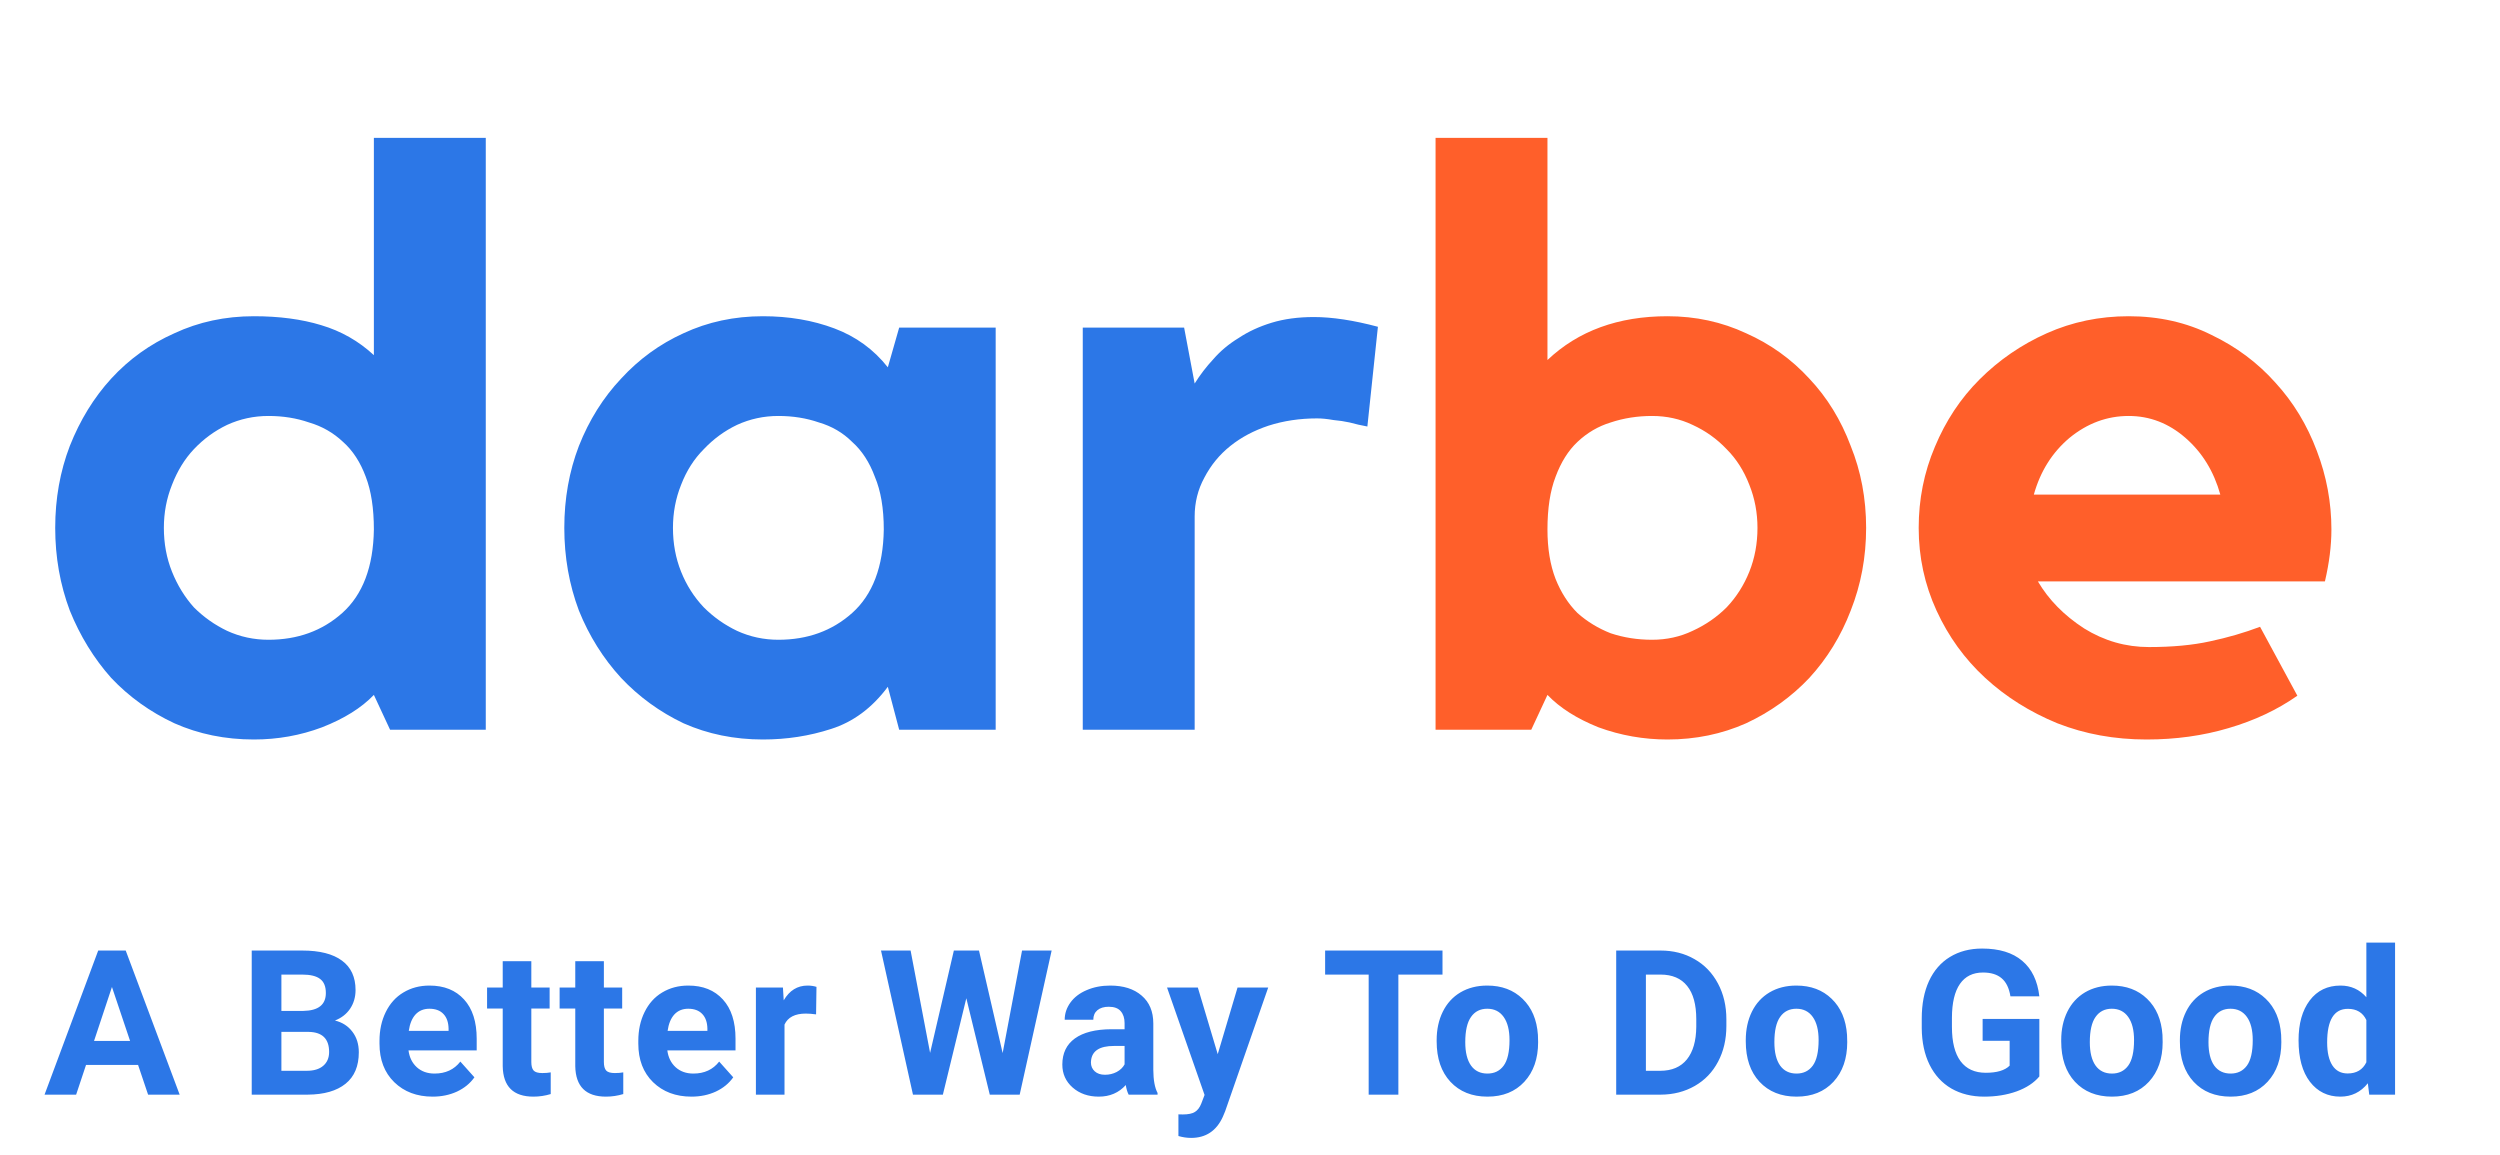
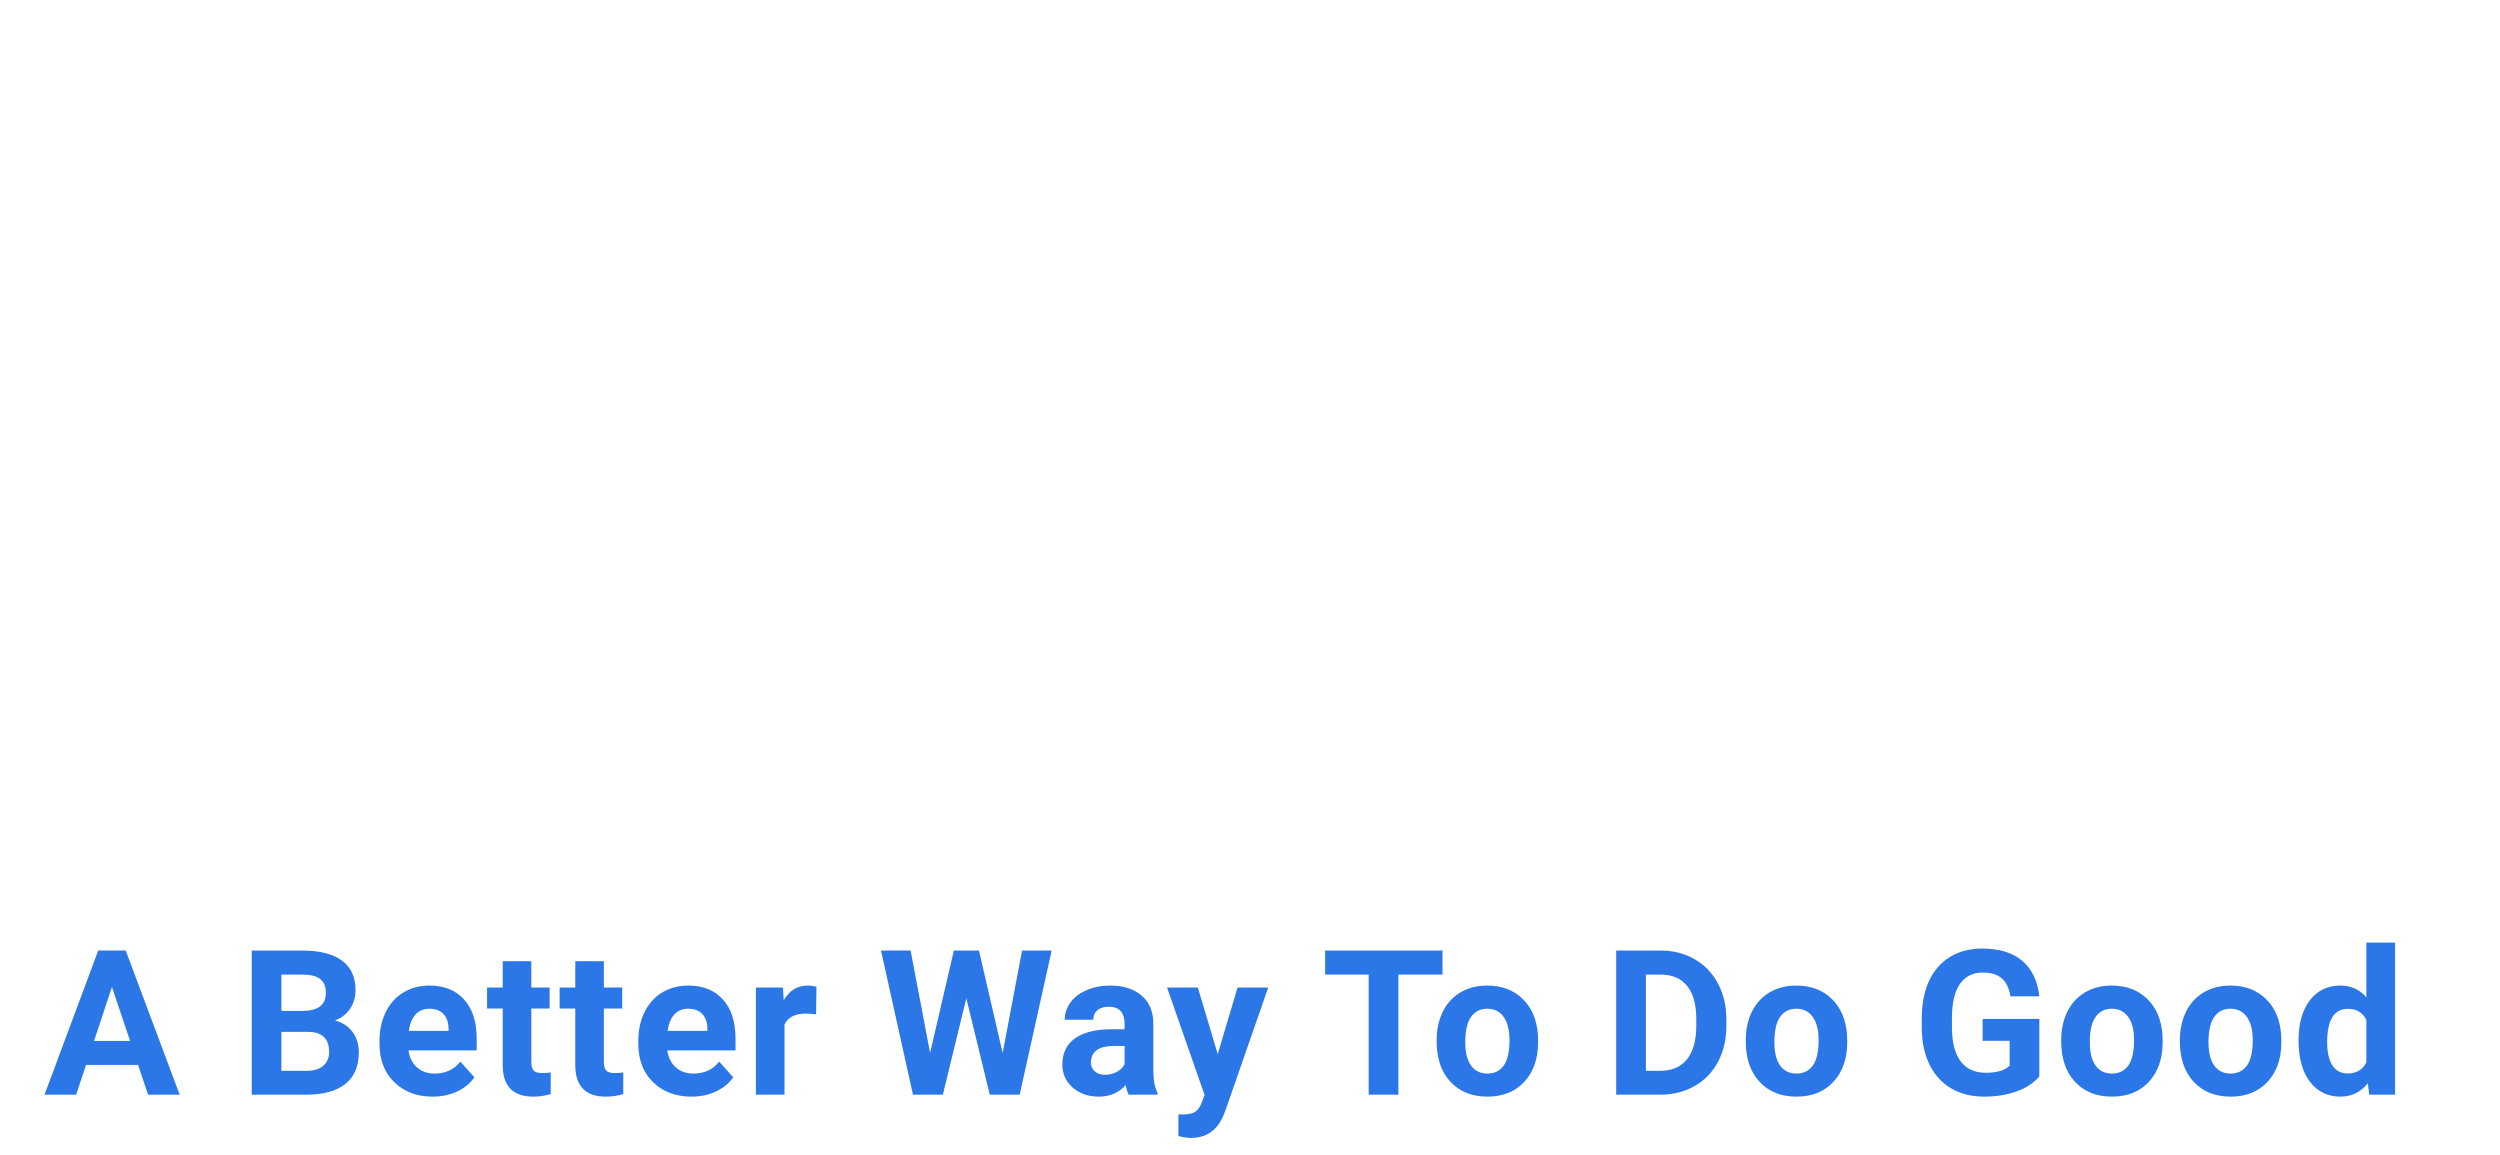
<svg xmlns="http://www.w3.org/2000/svg" width="119" height="55" viewBox="0 0 119 57" fill="none">
-   <path d="M21.8 6.8V36H17.08L16.28 34.28C15.667 34.92 14.813 35.453 13.72 35.88C12.653 36.28 11.533 36.48 10.36 36.48C8.947 36.48 7.64 36.213 6.44 35.68C5.24 35.12 4.2 34.373 3.32 33.44C2.467 32.48 1.787 31.373 1.28 30.12C0.8 28.84 0.56 27.48 0.56 26.04C0.56 24.6 0.8 23.253 1.28 22C1.787 20.72 2.467 19.613 3.32 18.68C4.2 17.72 5.24 16.973 6.44 16.44C7.64 15.88 8.947 15.6 10.36 15.6C11.613 15.6 12.72 15.747 13.68 16.04C14.667 16.333 15.533 16.827 16.28 17.52V6.8H21.8ZM16.28 26.12C16.28 25.08 16.147 24.213 15.88 23.52C15.613 22.8 15.24 22.227 14.76 21.8C14.28 21.347 13.72 21.027 13.08 20.84C12.467 20.627 11.8 20.52 11.08 20.52C10.36 20.52 9.68 20.667 9.04 20.96C8.427 21.253 7.88 21.653 7.4 22.16C6.947 22.64 6.587 23.227 6.32 23.92C6.053 24.587 5.92 25.293 5.92 26.04C5.92 26.813 6.053 27.533 6.32 28.2C6.587 28.867 6.947 29.453 7.4 29.96C7.88 30.44 8.427 30.827 9.04 31.12C9.68 31.413 10.36 31.56 11.08 31.56C12.52 31.56 13.733 31.12 14.72 30.24C15.733 29.333 16.253 27.96 16.28 26.12ZM46.954 16.16V36H42.194L41.634 33.88C40.86 34.92 39.927 35.613 38.834 35.96C37.767 36.307 36.647 36.48 35.474 36.48C34.06 36.48 32.754 36.213 31.554 35.68C30.38 35.12 29.354 34.373 28.474 33.44C27.594 32.48 26.9 31.373 26.394 30.12C25.914 28.84 25.674 27.48 25.674 26.04C25.674 24.6 25.914 23.253 26.394 22C26.9 20.72 27.594 19.613 28.474 18.68C29.354 17.72 30.38 16.973 31.554 16.44C32.754 15.88 34.06 15.6 35.474 15.6C36.754 15.6 37.927 15.8 38.994 16.2C40.06 16.6 40.94 17.24 41.634 18.12L42.194 16.16H46.954ZM41.434 26.12C41.434 25.08 41.287 24.213 40.994 23.52C40.727 22.8 40.354 22.227 39.874 21.8C39.42 21.347 38.874 21.027 38.234 20.84C37.62 20.627 36.954 20.52 36.234 20.52C35.514 20.52 34.834 20.667 34.194 20.96C33.58 21.253 33.034 21.653 32.554 22.16C32.074 22.64 31.7 23.227 31.434 23.92C31.167 24.587 31.034 25.293 31.034 26.04C31.034 26.813 31.167 27.533 31.434 28.2C31.7 28.867 32.074 29.453 32.554 29.96C33.034 30.44 33.58 30.827 34.194 31.12C34.834 31.413 35.514 31.56 36.234 31.56C37.674 31.56 38.887 31.12 39.874 30.24C40.887 29.333 41.407 27.96 41.434 26.12ZM56.77 18.92C57.036 18.493 57.343 18.093 57.69 17.72C58.036 17.32 58.45 16.973 58.93 16.68C59.41 16.36 59.956 16.107 60.57 15.92C61.183 15.733 61.876 15.64 62.65 15.64C63.556 15.64 64.61 15.8 65.81 16.12L65.29 21.04C64.996 20.987 64.703 20.92 64.41 20.84C64.17 20.787 63.903 20.747 63.61 20.72C63.316 20.667 63.05 20.64 62.81 20.64C61.956 20.64 61.156 20.76 60.41 21C59.69 21.24 59.063 21.573 58.53 22C57.996 22.427 57.57 22.947 57.25 23.56C56.93 24.147 56.77 24.787 56.77 25.48V36H51.25V16.16H56.25L56.77 18.92Z" fill="#2C77E7" />
-   <path d="M80.094 15.6C81.481 15.6 82.774 15.88 83.974 16.44C85.174 16.973 86.214 17.72 87.094 18.68C87.974 19.613 88.654 20.72 89.134 22C89.641 23.253 89.894 24.6 89.894 26.04C89.894 27.48 89.641 28.84 89.134 30.12C88.654 31.373 87.974 32.48 87.094 33.44C86.214 34.373 85.174 35.12 83.974 35.68C82.774 36.213 81.481 36.48 80.094 36.48C78.921 36.48 77.787 36.28 76.694 35.88C75.627 35.453 74.787 34.92 74.174 34.28L73.374 36H68.654V6.8H74.174V17.76C75.694 16.32 77.667 15.6 80.094 15.6ZM79.334 31.56C80.054 31.56 80.721 31.413 81.334 31.12C81.974 30.827 82.534 30.44 83.014 29.96C83.494 29.453 83.867 28.867 84.134 28.2C84.401 27.533 84.534 26.813 84.534 26.04C84.534 25.293 84.401 24.587 84.134 23.92C83.867 23.227 83.494 22.64 83.014 22.16C82.534 21.653 81.974 21.253 81.334 20.96C80.721 20.667 80.054 20.52 79.334 20.52C78.614 20.52 77.934 20.627 77.294 20.84C76.681 21.027 76.134 21.347 75.654 21.8C75.201 22.227 74.841 22.8 74.574 23.52C74.307 24.213 74.174 25.08 74.174 26.12C74.174 27.053 74.307 27.867 74.574 28.56C74.841 29.227 75.201 29.787 75.654 30.24C76.134 30.667 76.681 31 77.294 31.24C77.934 31.453 78.614 31.56 79.334 31.56ZM102.847 15.6C104.34 15.6 105.7 15.907 106.927 16.52C108.154 17.107 109.207 17.893 110.087 18.88C110.967 19.84 111.647 20.96 112.127 22.24C112.607 23.493 112.847 24.787 112.847 26.12C112.847 26.92 112.74 27.773 112.527 28.68H98.367C98.9 29.587 99.66 30.36 100.647 31C101.634 31.613 102.7 31.92 103.847 31.92C104.994 31.92 105.994 31.827 106.847 31.64C107.727 31.453 108.554 31.213 109.327 30.92L111.167 34.32C110.18 35.013 109.047 35.547 107.767 35.92C106.514 36.293 105.167 36.48 103.727 36.48C102.154 36.48 100.687 36.213 99.327 35.68C97.967 35.12 96.78 34.373 95.767 33.44C94.754 32.507 93.954 31.4 93.367 30.12C92.78 28.84 92.487 27.48 92.487 26.04C92.487 24.627 92.754 23.293 93.287 22.04C93.82 20.76 94.553 19.653 95.487 18.72C96.447 17.76 97.553 17 98.807 16.44C100.06 15.88 101.407 15.6 102.847 15.6ZM107.367 24.4C107.047 23.253 106.474 22.32 105.647 21.6C104.82 20.88 103.887 20.52 102.847 20.52C101.78 20.52 100.807 20.88 99.927 21.6C99.073 22.32 98.487 23.253 98.167 24.4H107.367Z" fill="#FF5F2A" />
  <path d="M4.648 52.535H2.08L1.592 54H0.034L2.681 46.891H4.038L6.699 54H5.142L4.648 52.535ZM2.476 51.349H4.253L3.359 48.688L2.476 51.349ZM10.254 54V46.891H12.744C13.606 46.891 14.261 47.057 14.707 47.389C15.153 47.717 15.376 48.201 15.376 48.839C15.376 49.187 15.286 49.495 15.107 49.762C14.928 50.025 14.679 50.219 14.36 50.343C14.725 50.434 15.011 50.618 15.219 50.895C15.431 51.171 15.537 51.51 15.537 51.91C15.537 52.594 15.319 53.111 14.882 53.463C14.446 53.815 13.825 53.993 13.017 54H10.254ZM11.718 50.904V52.823H12.973C13.318 52.823 13.587 52.742 13.779 52.579C13.974 52.413 14.072 52.185 14.072 51.895C14.072 51.245 13.735 50.914 13.061 50.904H11.718ZM11.718 49.869H12.802C13.541 49.856 13.911 49.562 13.911 48.985C13.911 48.663 13.816 48.432 13.627 48.292C13.442 48.149 13.147 48.077 12.744 48.077H11.718V49.869ZM19.179 54.098C18.404 54.098 17.773 53.86 17.285 53.385C16.799 52.91 16.557 52.276 16.557 51.485V51.349C16.557 50.818 16.66 50.344 16.865 49.928C17.07 49.508 17.359 49.185 17.734 48.961C18.111 48.733 18.541 48.619 19.023 48.619C19.745 48.619 20.314 48.847 20.727 49.303C21.144 49.758 21.352 50.405 21.352 51.241V51.817H17.988C18.033 52.162 18.17 52.439 18.398 52.648C18.629 52.856 18.92 52.96 19.272 52.96C19.816 52.96 20.24 52.763 20.546 52.369L21.24 53.145C21.028 53.445 20.742 53.679 20.38 53.849C20.019 54.015 19.619 54.098 19.179 54.098ZM19.018 49.762C18.738 49.762 18.51 49.856 18.334 50.045C18.162 50.234 18.051 50.504 18.002 50.855H19.965V50.743C19.959 50.431 19.874 50.19 19.711 50.02C19.549 49.848 19.317 49.762 19.018 49.762ZM24.047 47.418V48.717H24.95V49.752H24.047V52.389C24.047 52.584 24.084 52.724 24.159 52.809C24.234 52.893 24.378 52.935 24.589 52.935C24.745 52.935 24.884 52.924 25.004 52.901V53.971C24.727 54.055 24.443 54.098 24.15 54.098C23.16 54.098 22.655 53.598 22.636 52.599V49.752H21.864V48.717H22.636V47.418H24.047ZM27.626 47.418V48.717H28.529V49.752H27.626V52.389C27.626 52.584 27.663 52.724 27.738 52.809C27.813 52.893 27.956 52.935 28.168 52.935C28.324 52.935 28.463 52.924 28.583 52.901V53.971C28.306 54.055 28.021 54.098 27.729 54.098C26.739 54.098 26.234 53.598 26.215 52.599V49.752H25.443V48.717H26.215V47.418H27.626ZM31.947 54.098C31.172 54.098 30.541 53.86 30.052 53.385C29.567 52.91 29.325 52.276 29.325 51.485V51.349C29.325 50.818 29.427 50.344 29.633 49.928C29.838 49.508 30.127 49.185 30.502 48.961C30.879 48.733 31.309 48.619 31.791 48.619C32.514 48.619 33.081 48.847 33.495 49.303C33.912 49.758 34.12 50.405 34.12 51.241V51.817H30.756C30.801 52.162 30.938 52.439 31.166 52.648C31.397 52.856 31.688 52.96 32.04 52.96C32.584 52.96 33.008 52.763 33.314 52.369L34.008 53.145C33.796 53.445 33.51 53.679 33.148 53.849C32.787 54.015 32.386 54.098 31.947 54.098ZM31.786 49.762C31.506 49.762 31.278 49.856 31.102 50.045C30.93 50.234 30.819 50.504 30.77 50.855H32.733V50.743C32.727 50.431 32.642 50.19 32.479 50.02C32.316 49.848 32.085 49.762 31.786 49.762ZM38.094 50.04C37.902 50.014 37.733 50.001 37.587 50.001C37.053 50.001 36.703 50.182 36.537 50.543V54H35.126V48.717H36.459L36.498 49.347C36.781 48.862 37.173 48.619 37.674 48.619C37.831 48.619 37.977 48.64 38.114 48.683L38.094 50.04ZM47.298 51.949L48.255 46.891H49.715L48.138 54H46.663L45.506 49.244L44.349 54H42.874L41.297 46.891H42.757L43.719 51.94L44.891 46.891H46.131L47.298 51.949ZM53.514 54C53.449 53.873 53.401 53.715 53.372 53.526C53.03 53.907 52.586 54.098 52.039 54.098C51.522 54.098 51.092 53.948 50.75 53.648C50.411 53.349 50.242 52.971 50.242 52.516C50.242 51.956 50.449 51.526 50.862 51.227C51.279 50.927 51.88 50.776 52.664 50.773H53.313V50.47C53.313 50.226 53.25 50.03 53.123 49.884C52.999 49.737 52.802 49.664 52.532 49.664C52.295 49.664 52.107 49.721 51.971 49.835C51.837 49.949 51.77 50.105 51.77 50.304H50.359C50.359 49.998 50.454 49.715 50.643 49.454C50.831 49.194 51.098 48.99 51.443 48.844C51.788 48.694 52.176 48.619 52.605 48.619C53.257 48.619 53.773 48.783 54.153 49.112C54.537 49.438 54.73 49.897 54.73 50.489V52.779C54.733 53.281 54.803 53.66 54.94 53.917V54H53.514ZM52.347 53.019C52.555 53.019 52.747 52.973 52.923 52.882C53.099 52.787 53.229 52.662 53.313 52.506V51.598H52.786C52.08 51.598 51.704 51.842 51.658 52.33L51.653 52.413C51.653 52.589 51.715 52.734 51.839 52.848C51.963 52.962 52.132 53.019 52.347 53.019ZM57.908 52.003L58.885 48.717H60.398L58.274 54.82L58.157 55.099C57.841 55.789 57.32 56.134 56.594 56.134C56.389 56.134 56.181 56.103 55.969 56.041V54.972L56.184 54.977C56.451 54.977 56.65 54.936 56.78 54.855C56.913 54.773 57.018 54.638 57.093 54.449L57.259 54.015L55.408 48.717H56.927L57.908 52.003ZM68.996 48.077H66.819V54H65.354V48.077H63.206V46.891H68.996V48.077ZM68.708 51.31C68.708 50.785 68.809 50.318 69.011 49.908C69.213 49.498 69.502 49.181 69.88 48.956C70.261 48.731 70.702 48.619 71.203 48.619C71.916 48.619 72.497 48.837 72.947 49.273C73.399 49.71 73.651 50.302 73.703 51.051L73.713 51.412C73.713 52.223 73.487 52.874 73.034 53.365C72.582 53.853 71.975 54.098 71.213 54.098C70.451 54.098 69.843 53.853 69.387 53.365C68.934 52.877 68.708 52.213 68.708 51.373V51.31ZM70.119 51.412C70.119 51.913 70.214 52.297 70.403 52.565C70.591 52.828 70.862 52.96 71.213 52.96C71.555 52.96 71.822 52.83 72.014 52.569C72.206 52.306 72.302 51.886 72.302 51.31C72.302 50.818 72.206 50.437 72.014 50.167C71.822 49.897 71.552 49.762 71.203 49.762C70.858 49.762 70.591 49.897 70.403 50.167C70.214 50.434 70.119 50.849 70.119 51.412ZM77.565 54V46.891H79.753C80.378 46.891 80.936 47.032 81.427 47.315C81.922 47.595 82.308 47.996 82.585 48.517C82.862 49.034 83 49.623 83 50.284V50.611C83 51.272 82.863 51.86 82.59 52.374C82.32 52.888 81.937 53.287 81.442 53.57C80.947 53.853 80.389 53.997 79.767 54H77.565ZM79.03 48.077V52.823H79.738C80.311 52.823 80.749 52.636 81.052 52.262C81.354 51.887 81.509 51.352 81.515 50.655V50.279C81.515 49.557 81.366 49.01 81.066 48.639C80.767 48.264 80.329 48.077 79.753 48.077H79.03ZM83.957 51.31C83.957 50.785 84.058 50.318 84.259 49.908C84.461 49.498 84.751 49.181 85.129 48.956C85.509 48.731 85.951 48.619 86.452 48.619C87.165 48.619 87.746 48.837 88.195 49.273C88.647 49.71 88.9 50.302 88.952 51.051L88.962 51.412C88.962 52.223 88.735 52.874 88.283 53.365C87.83 53.853 87.223 54.098 86.462 54.098C85.7 54.098 85.091 53.853 84.635 53.365C84.183 52.877 83.957 52.213 83.957 51.373V51.31ZM85.368 51.412C85.368 51.913 85.462 52.297 85.651 52.565C85.84 52.828 86.11 52.96 86.462 52.96C86.803 52.96 87.07 52.83 87.262 52.569C87.454 52.306 87.55 51.886 87.55 51.31C87.55 50.818 87.454 50.437 87.262 50.167C87.07 49.897 86.8 49.762 86.452 49.762C86.107 49.762 85.84 49.897 85.651 50.167C85.462 50.434 85.368 50.849 85.368 51.412ZM98.439 53.102C98.175 53.417 97.802 53.663 97.32 53.839C96.839 54.011 96.305 54.098 95.719 54.098C95.104 54.098 94.563 53.964 94.098 53.697C93.636 53.427 93.278 53.036 93.024 52.525C92.773 52.014 92.644 51.414 92.638 50.724V50.24C92.638 49.531 92.757 48.917 92.994 48.399C93.235 47.879 93.58 47.481 94.029 47.208C94.482 46.931 95.011 46.793 95.616 46.793C96.46 46.793 97.119 46.995 97.594 47.398C98.069 47.799 98.351 48.383 98.439 49.151H97.013C96.948 48.745 96.803 48.447 96.578 48.258C96.357 48.069 96.051 47.975 95.66 47.975C95.162 47.975 94.783 48.162 94.523 48.536C94.262 48.91 94.13 49.467 94.127 50.206V50.66C94.127 51.406 94.269 51.969 94.552 52.35C94.835 52.73 95.25 52.921 95.797 52.921C96.347 52.921 96.74 52.804 96.974 52.569V51.344H95.641V50.265H98.439V53.102ZM99.518 51.31C99.518 50.785 99.618 50.318 99.82 49.908C100.022 49.498 100.312 49.181 100.689 48.956C101.07 48.731 101.511 48.619 102.013 48.619C102.726 48.619 103.307 48.837 103.756 49.273C104.208 49.71 104.461 50.302 104.513 51.051L104.522 51.412C104.522 52.223 104.296 52.874 103.844 53.365C103.391 53.853 102.784 54.098 102.022 54.098C101.261 54.098 100.652 53.853 100.196 53.365C99.744 52.877 99.518 52.213 99.518 51.373V51.31ZM100.929 51.412C100.929 51.913 101.023 52.297 101.212 52.565C101.401 52.828 101.671 52.96 102.022 52.96C102.364 52.96 102.631 52.83 102.823 52.569C103.015 52.306 103.111 51.886 103.111 51.31C103.111 50.818 103.015 50.437 102.823 50.167C102.631 49.897 102.361 49.762 102.013 49.762C101.668 49.762 101.401 49.897 101.212 50.167C101.023 50.434 100.929 50.849 100.929 51.412ZM105.372 51.31C105.372 50.785 105.473 50.318 105.675 49.908C105.876 49.498 106.166 49.181 106.544 48.956C106.925 48.731 107.366 48.619 107.867 48.619C108.58 48.619 109.161 48.837 109.61 49.273C110.063 49.71 110.315 50.302 110.367 51.051L110.377 51.412C110.377 52.223 110.151 52.874 109.698 53.365C109.246 53.853 108.638 54.098 107.877 54.098C107.115 54.098 106.506 53.853 106.051 53.365C105.598 52.877 105.372 52.213 105.372 51.373V51.31ZM106.783 51.412C106.783 51.913 106.877 52.297 107.066 52.565C107.255 52.828 107.525 52.96 107.877 52.96C108.219 52.96 108.485 52.83 108.678 52.569C108.87 52.306 108.966 51.886 108.966 51.31C108.966 50.818 108.87 50.437 108.678 50.167C108.485 49.897 108.215 49.762 107.867 49.762C107.522 49.762 107.255 49.897 107.066 50.167C106.877 50.434 106.783 50.849 106.783 51.412ZM111.226 51.319C111.226 50.496 111.41 49.84 111.778 49.352C112.149 48.863 112.655 48.619 113.296 48.619C113.811 48.619 114.236 48.811 114.571 49.195V46.5H115.987V54H114.713L114.644 53.438C114.293 53.878 113.84 54.098 113.287 54.098C112.665 54.098 112.165 53.853 111.788 53.365C111.413 52.874 111.226 52.192 111.226 51.319ZM112.637 51.422C112.637 51.917 112.724 52.296 112.896 52.56C113.069 52.823 113.319 52.955 113.648 52.955C114.084 52.955 114.392 52.771 114.571 52.403V50.318C114.395 49.95 114.091 49.767 113.658 49.767C112.977 49.767 112.637 50.318 112.637 51.422Z" fill="#2C77E7" />
</svg>